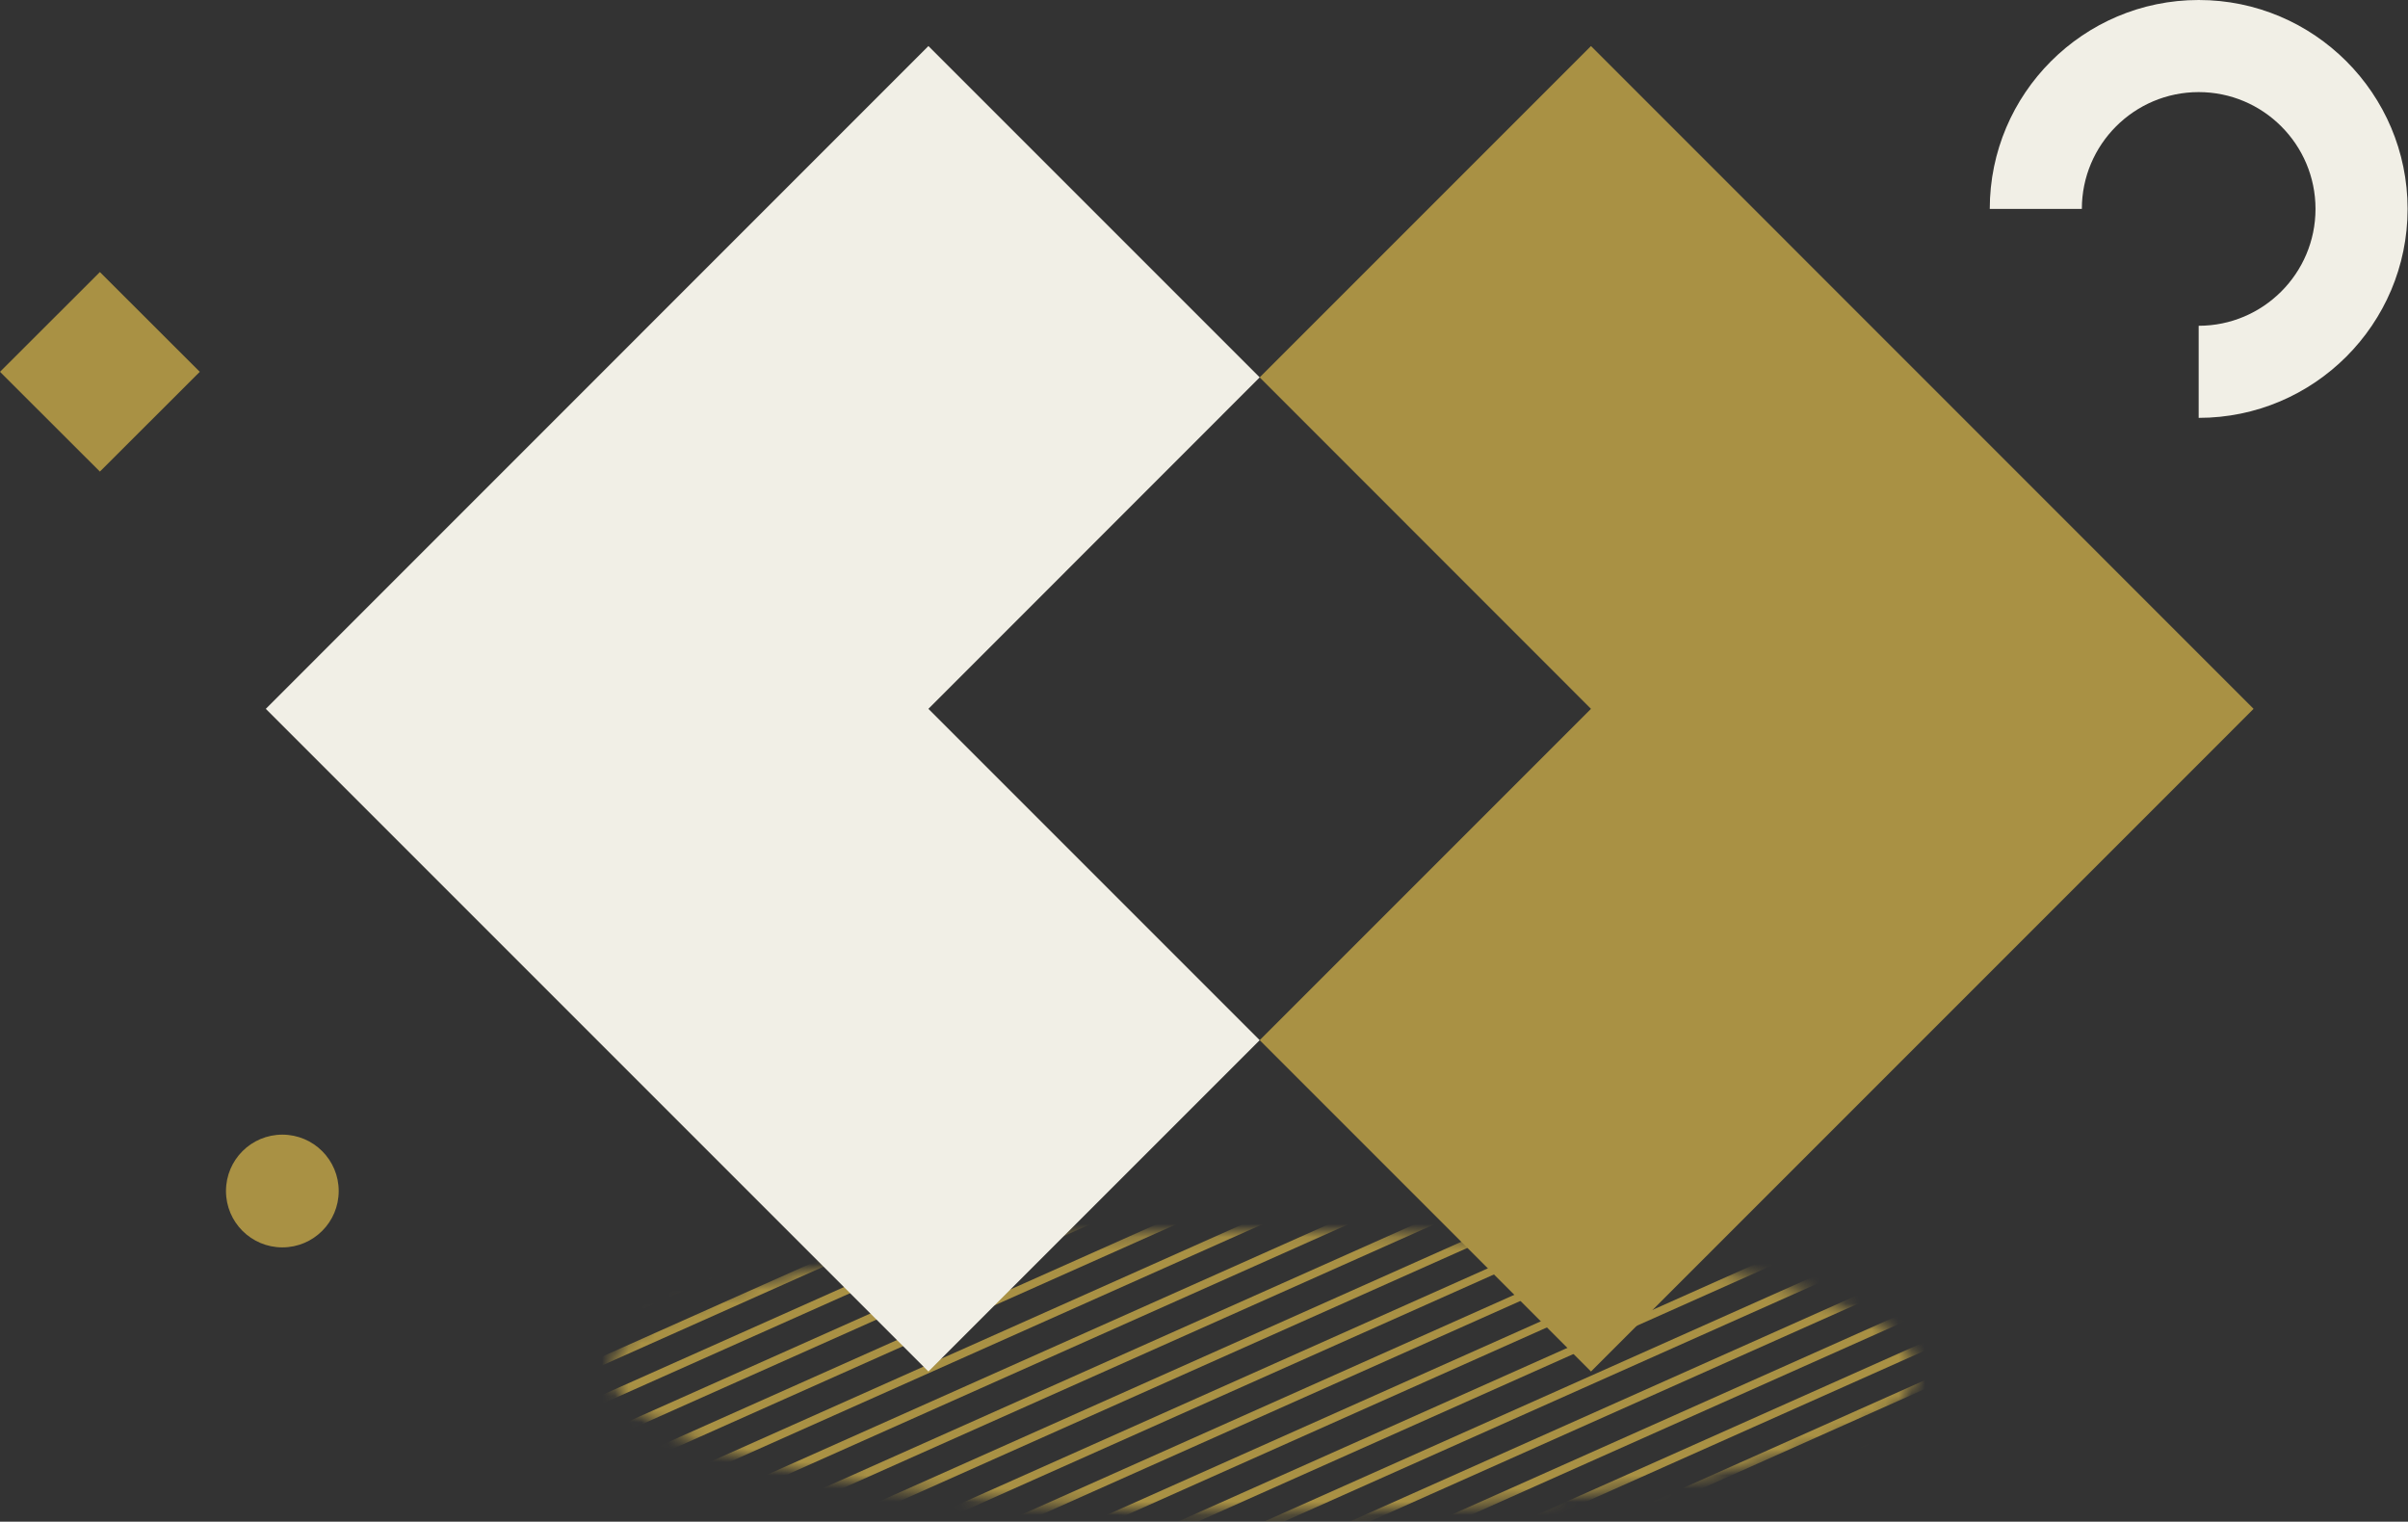
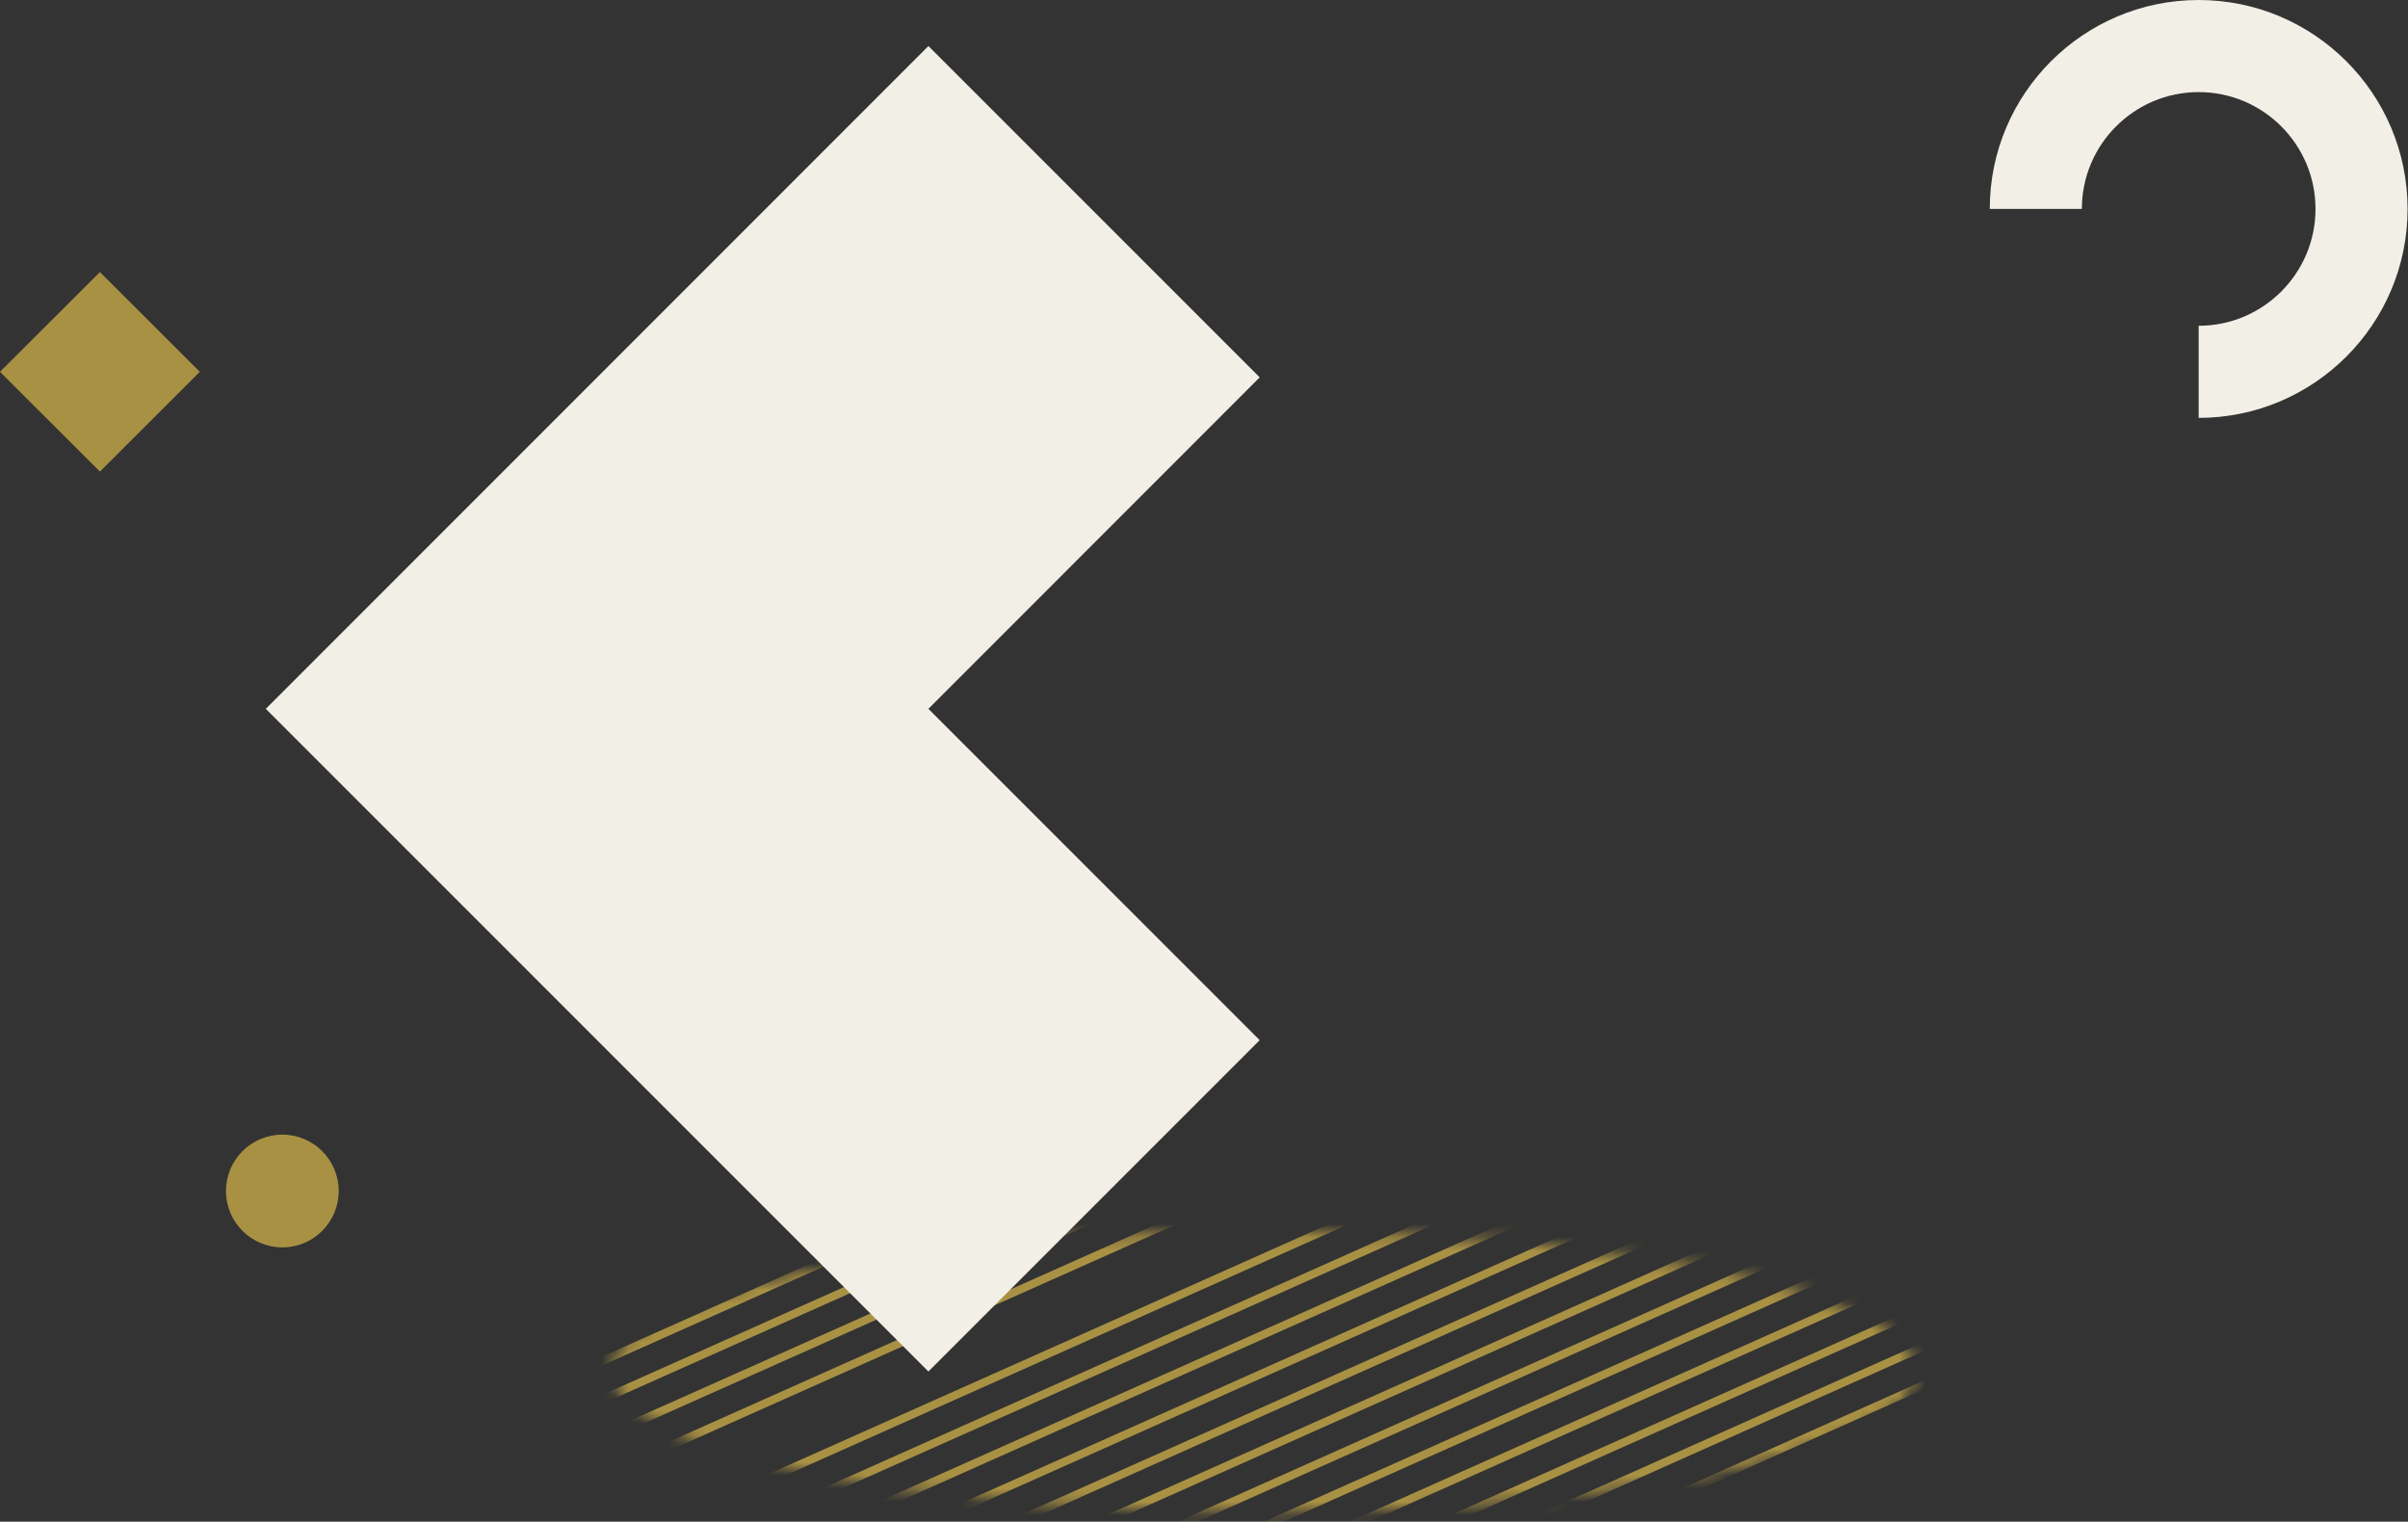
<svg xmlns="http://www.w3.org/2000/svg" width="182" height="115" viewBox="0 0 182 115" fill="none">
  <rect x="0" y="0" width="182" height="115" fill="#333333" stroke="none" />
  <mask id="mask0_4933_5903" style="mask-type:luminance" maskUnits="userSpaceOnUse" x="46" y="93" width="99" height="22">
    <path d="M95.5 114.28C122.738 114.28 144.82 109.521 144.82 103.65C144.82 97.779 122.738 93.02 95.5 93.02C68.261 93.02 46.18 97.779 46.18 103.65C46.18 109.521 68.261 114.28 95.5 114.28Z" fill="white" />
  </mask>
  <g mask="url(#mask0_4933_5903)">
    <path d="M168.264 111.537L82.664 149.72L82.913 150.278L168.513 112.094L168.264 111.537Z" fill="#A99144" />
-     <path d="M166.301 109.511L80.701 147.694L80.95 148.251L166.55 110.068L166.301 109.511Z" fill="#A99144" />
+     <path d="M166.301 109.511L80.701 147.694L80.95 148.251L166.301 109.511Z" fill="#A99144" />
    <path d="M164.336 107.49L78.736 145.673L78.985 146.23L164.585 108.047L164.336 107.49Z" fill="#A99144" />
    <path d="M162.373 105.463L76.773 143.646L77.022 144.204L162.622 106.02L162.373 105.463Z" fill="#A99144" />
    <path d="M160.411 103.447L74.811 141.63L75.059 142.187L160.659 104.004L160.411 103.447Z" fill="#A99144" />
    <path d="M158.444 101.415L72.844 139.599L73.092 140.156L158.692 101.973L158.444 101.415Z" fill="#A99144" />
    <path d="M156.481 99.399L70.881 137.582L71.129 138.139L156.729 99.956L156.481 99.399Z" fill="#A99144" />
    <path d="M154.518 97.373L68.918 135.556L69.166 136.113L154.766 97.93L154.518 97.373Z" fill="#A99144" />
    <path d="M152.555 95.361L66.955 133.544L67.204 134.101L152.804 95.918L152.555 95.361Z" fill="#A99144" />
    <path d="M150.588 93.325L64.988 131.508L65.237 132.065L150.837 93.882L150.588 93.325Z" fill="#A99144" />
    <path d="M148.635 91.309L63.035 129.492L63.284 130.049L148.884 91.866L148.635 91.309Z" fill="#A99144" />
    <path d="M146.672 89.282L61.072 127.466L61.321 128.023L146.921 89.84L146.672 89.282Z" fill="#A99144" />
    <path d="M144.698 87.261L59.098 125.444L59.346 126.001L144.946 87.818L144.698 87.261Z" fill="#A99144" />
    <path d="M142.745 85.235L57.145 123.418L57.393 123.975L142.993 85.792L142.745 85.235Z" fill="#A99144" />
    <path d="M140.782 83.218L55.182 121.402L55.43 121.959L141.03 83.775L140.782 83.218Z" fill="#A99144" />
    <path d="M138.809 81.196L53.209 119.379L53.458 119.936L139.057 81.753L138.809 81.196Z" fill="#A99144" />
    <path d="M136.852 79.171L51.252 117.354L51.501 117.911L137.1 79.728L136.852 79.171Z" fill="#A99144" />
    <path d="M134.889 77.144L49.289 115.328L49.538 115.885L135.138 77.701L134.889 77.144Z" fill="#A99144" />
-     <path d="M132.928 75.122L47.328 113.305L47.577 113.862L133.177 75.679L132.928 75.122Z" fill="#A99144" />
    <path d="M130.959 73.097L45.359 111.28L45.608 111.837L131.208 73.654L130.959 73.097Z" fill="#A99144" />
    <path d="M128.996 71.07L43.397 109.253L43.645 109.811L129.245 71.627L128.996 71.07Z" fill="#A99144" />
    <path d="M127.036 69.058L41.435 107.241L41.684 107.798L127.284 69.615L127.036 69.058Z" fill="#A99144" />
    <path d="M125.073 67.032L39.473 105.215L39.721 105.772L125.321 67.589L125.073 67.032Z" fill="#A99144" />
-     <path d="M123.106 65.006L37.506 103.189L37.754 103.747L123.354 65.563L123.106 65.006Z" fill="#A99144" />
    <path d="M121.143 62.984L35.543 101.167L35.791 101.724L121.391 63.541L121.143 62.984Z" fill="#A99144" />
    <path d="M119.18 60.968L33.58 99.151L33.829 99.708L119.429 61.525L119.18 60.968Z" fill="#A99144" />
-     <path d="M117.223 58.932L31.623 97.115L31.872 97.672L117.472 59.489L117.223 58.932Z" fill="#A99144" />
    <path d="M115.252 56.92L29.652 95.103L29.901 95.66L115.501 57.477L115.252 56.92Z" fill="#A99144" />
    <path d="M113.289 54.894L27.689 93.077L27.938 93.634L113.538 55.451L113.289 54.894Z" fill="#A99144" />
  </g>
  <path d="M166.179 31.58V24.62C171.049 24.62 175.009 20.66 175.009 15.79C175.009 10.92 171.049 6.96 166.179 6.96C161.309 6.96 157.349 10.92 157.349 15.79H150.389C150.389 7.08 157.469 0 166.179 0C174.889 0 181.969 7.08 181.969 15.79C181.969 24.5 174.889 31.58 166.179 31.58Z" fill="#F1EFE6" />
  <path d="M21.34 94.27C23.693 94.27 25.6 92.363 25.6 90.01C25.6 87.657 23.693 85.75 21.34 85.75C18.987 85.75 17.08 87.657 17.08 90.01C17.08 92.363 18.987 94.27 21.34 94.27Z" fill="#A99144" />
  <path d="M0 28.1L7.55 20.56L15.1 28.1L7.55 35.64L0 28.1Z" fill="#A99144" />
-   <path d="M170.329 53.57L120.249 3.48L95.209 28.52L120.249 53.57L95.209 78.61L120.249 103.65L170.329 53.57Z" fill="#A99144" />
  <path d="M95.21 28.52L70.17 3.48L20.09 53.57L70.17 103.65L95.21 78.61L70.17 53.57L95.21 28.52Z" fill="#F1EFE6" />
</svg>